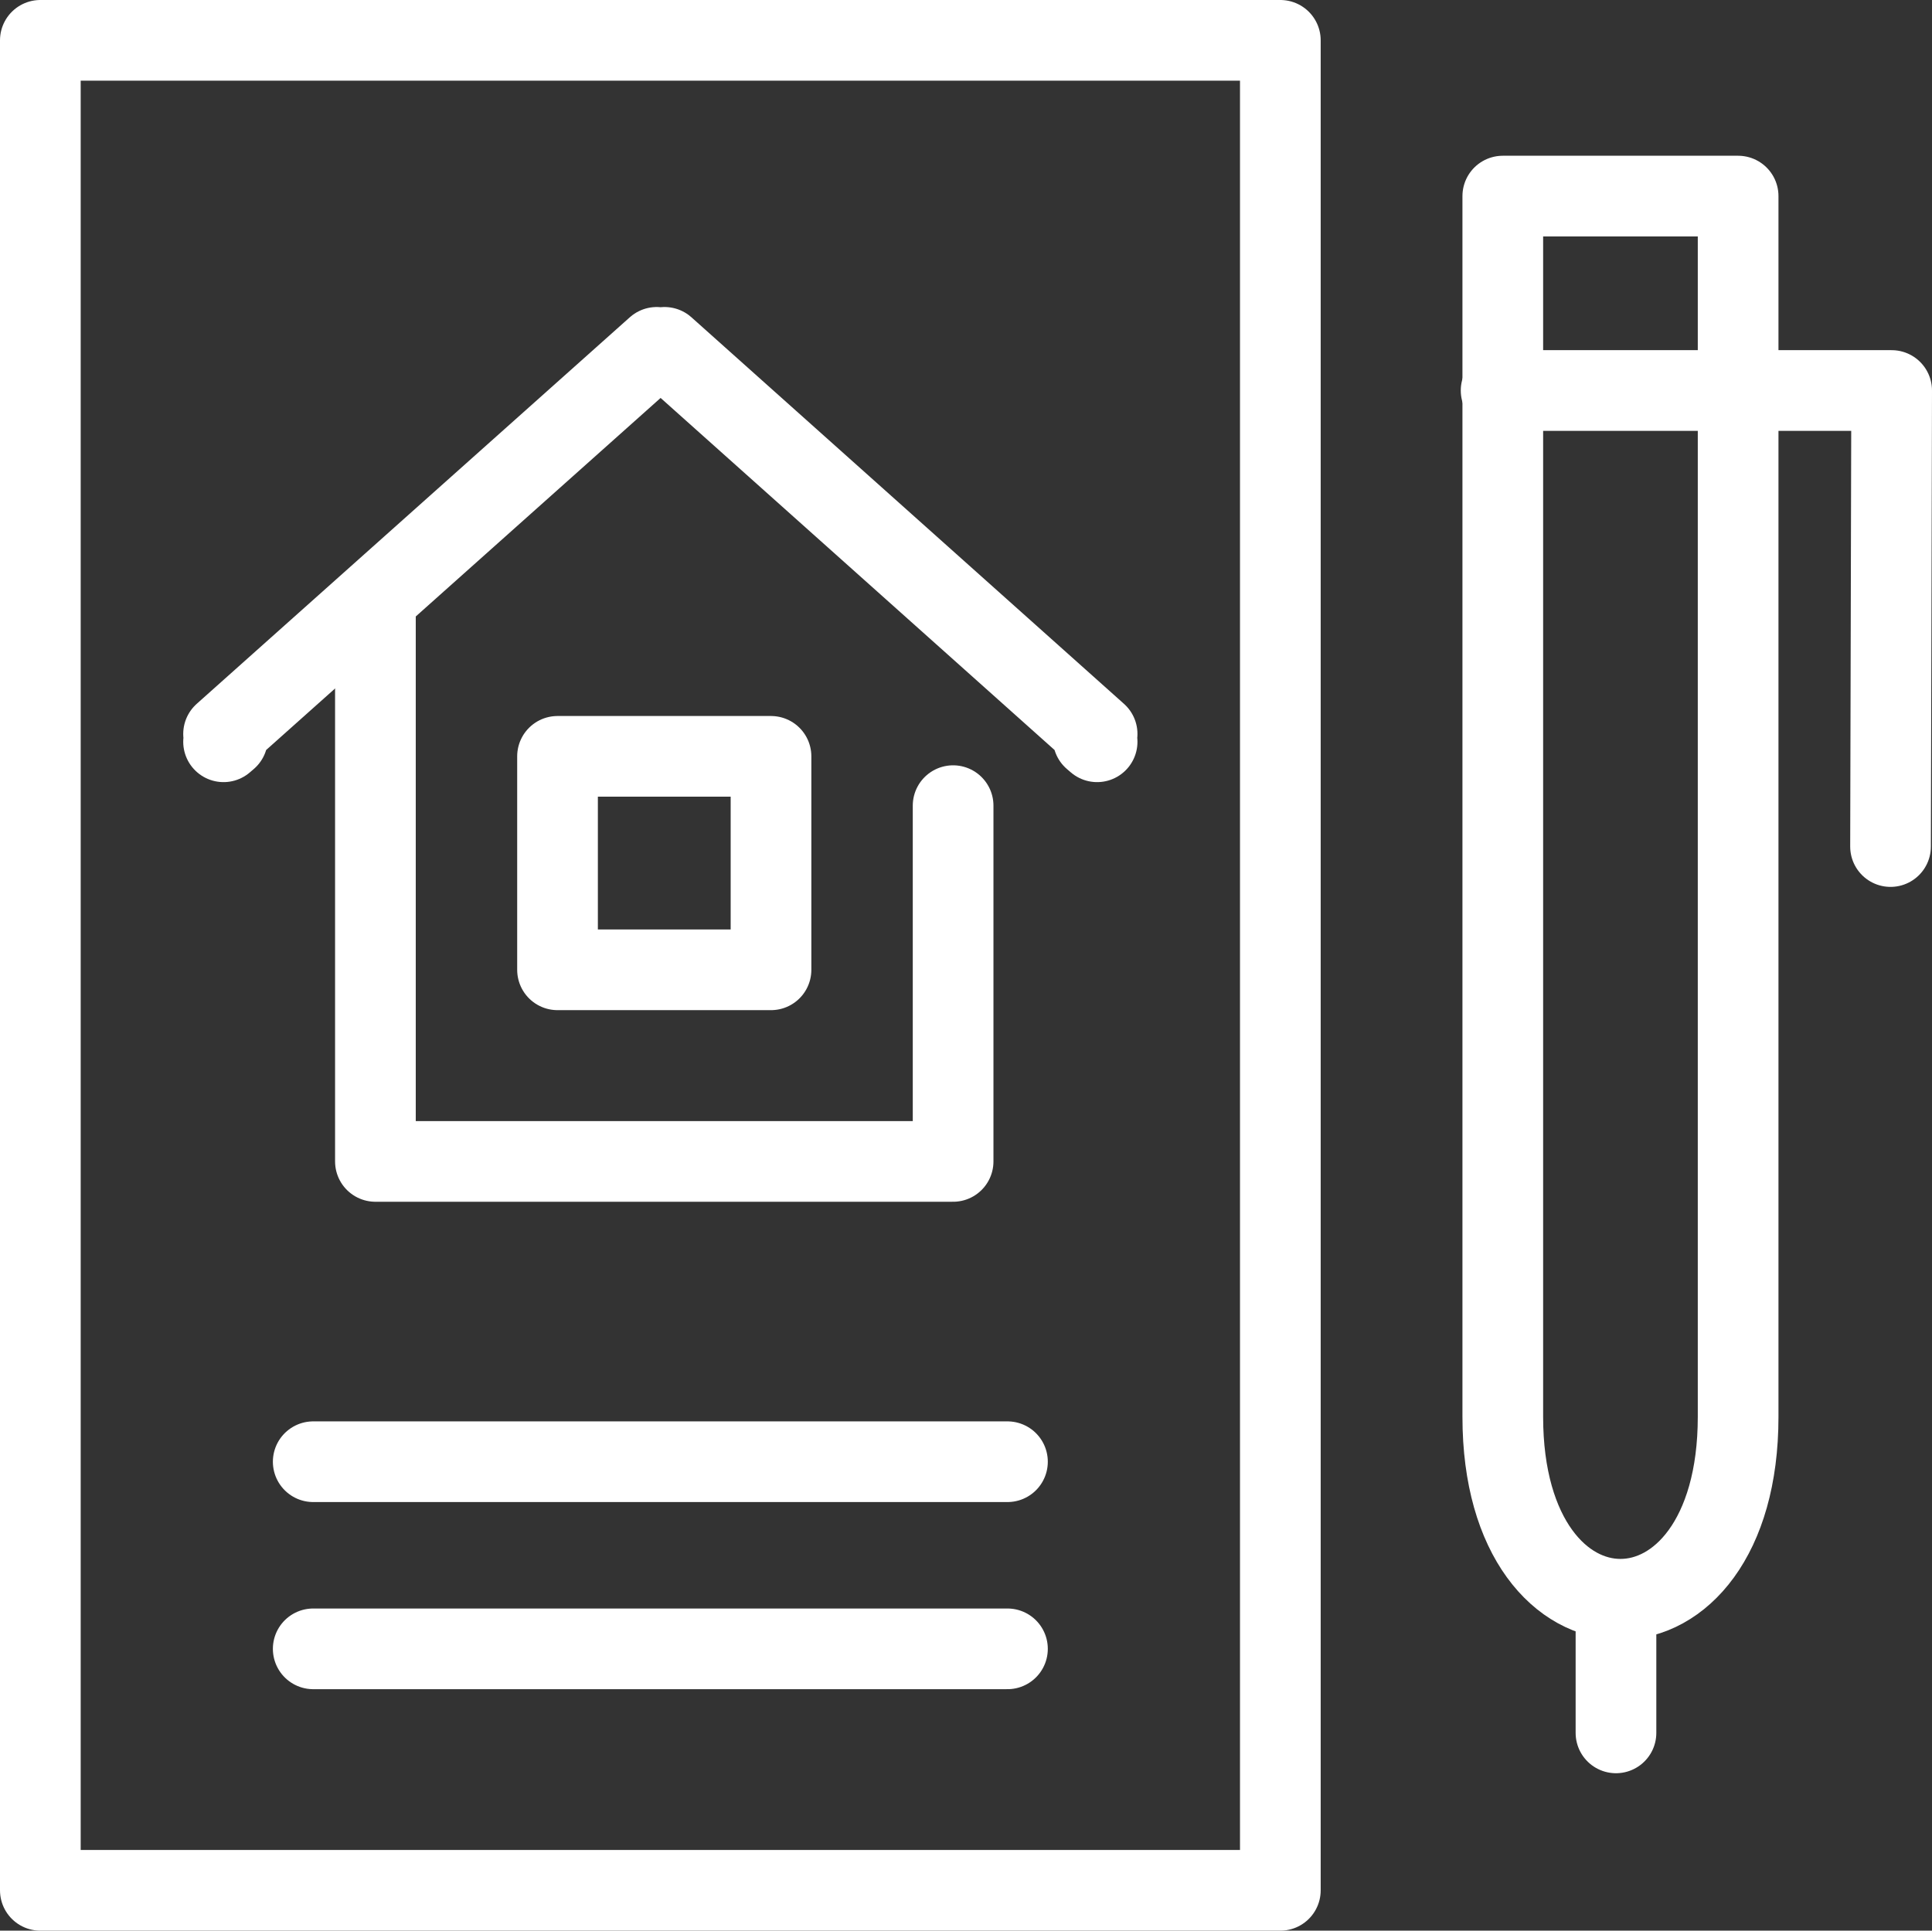
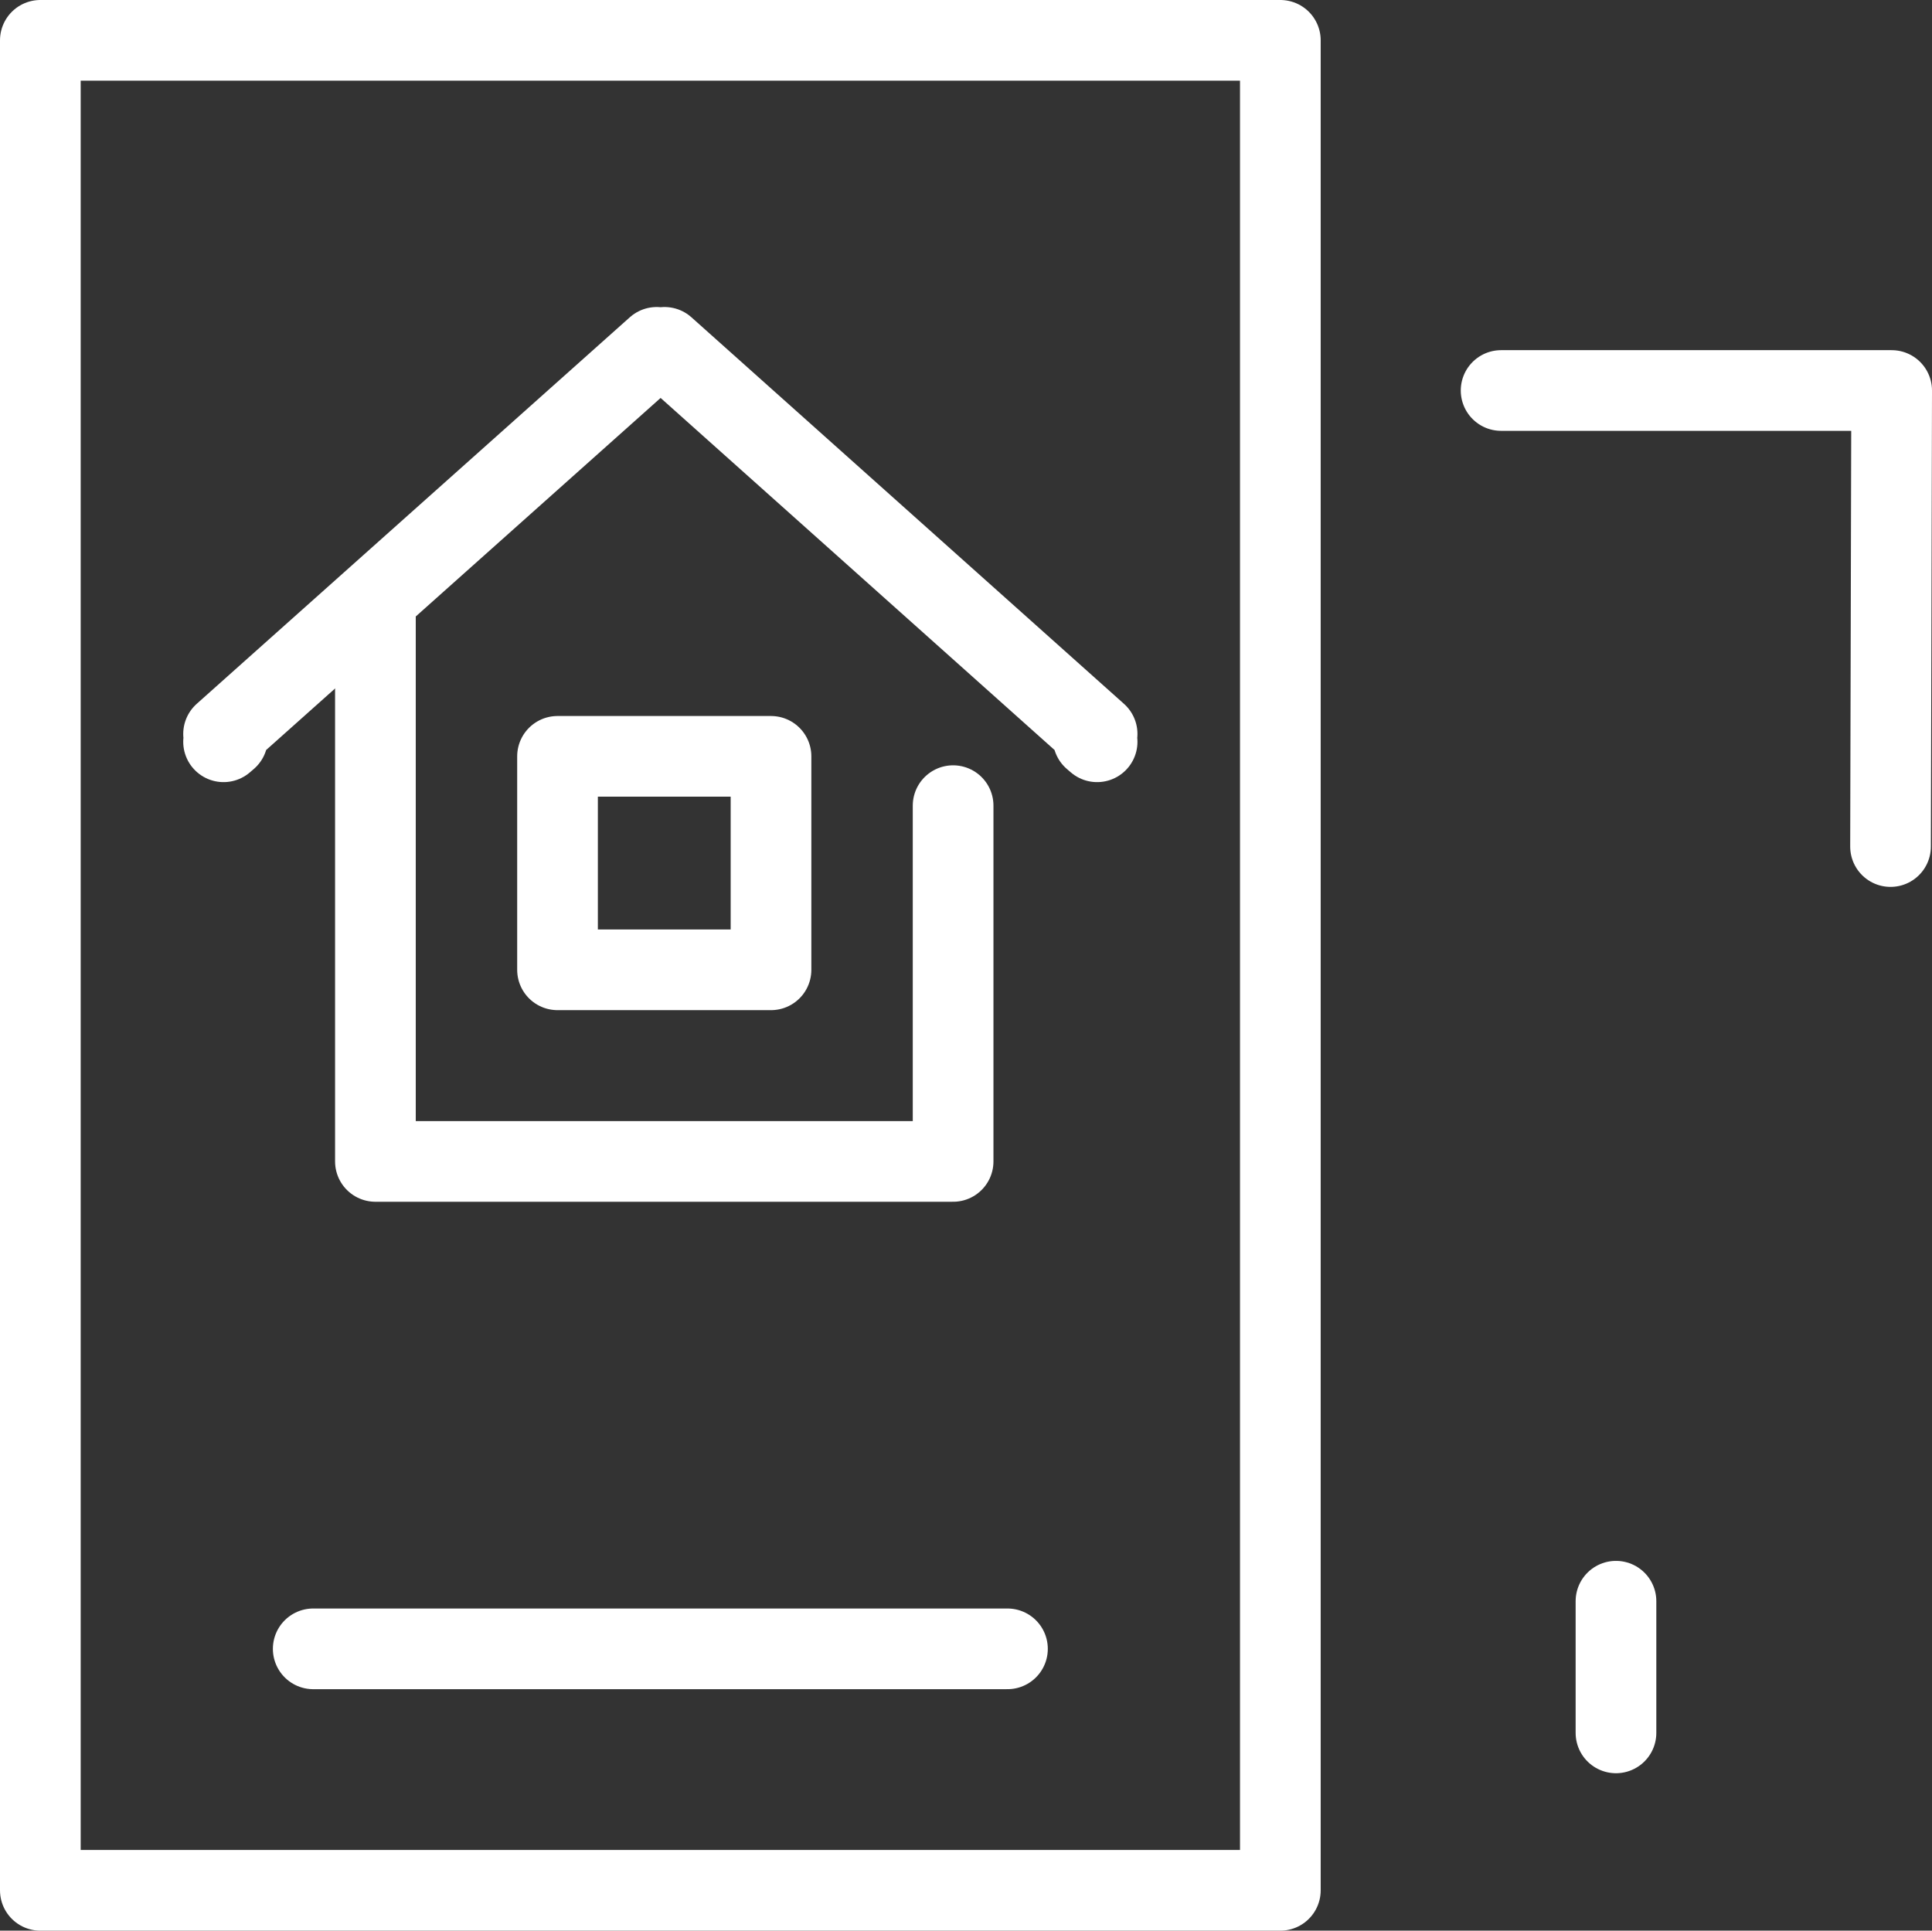
<svg xmlns="http://www.w3.org/2000/svg" id="Layer_1" data-name="Layer 1" viewBox="0 0 34.48 34.46">
  <rect x="0" y="0" width="34.48" height="34.46" fill="#333333" stroke="none" />
  <defs>
    <style>.cls-1{fill:none;stroke:#ffffff;stroke-linecap:round;stroke-linejoin:round;stroke-width:1.44px;}</style>
  </defs>
  <title>icon-heloc</title>
  <polyline class="cls-1" points="6.7 10.76 6.7 20.73 17.01 20.73 17.01 14.38" />
  <polygon class="cls-1" points="9.95 13.5 13.76 13.5 13.76 17.31 9.95 17.31 9.95 13.5 9.95 13.5" />
  <polyline class="cls-1" points="3.99 13.24 4.06 13.18 3.99 13.1 11.72 6.2 11.79 6.27 11.86 6.2 19.58 13.1 19.51 13.18 19.58 13.24" />
  <polygon class="cls-1" points="0.72 0.72 22.85 0.72 22.85 33.74 0.72 33.74 0.72 0.72 0.72 0.72" />
-   <line class="cls-1" x1="5.59" y1="26.09" x2="17.98" y2="26.09" />
  <line class="cls-1" x1="5.59" y1="29.43" x2="17.98" y2="29.43" />
-   <path class="cls-1" d="M308.89,453h4.2v21.79c0,4.34-4.2,4.34-4.2,0V453h0Z" transform="translate(-282.07 -449.5)" />
  <polyline class="cls-1" points="33.74 15.11 33.76 6.97 26.79 6.97" />
  <line class="cls-1" x1="28.84" y1="30.93" x2="28.84" y2="28.58" />
</svg>